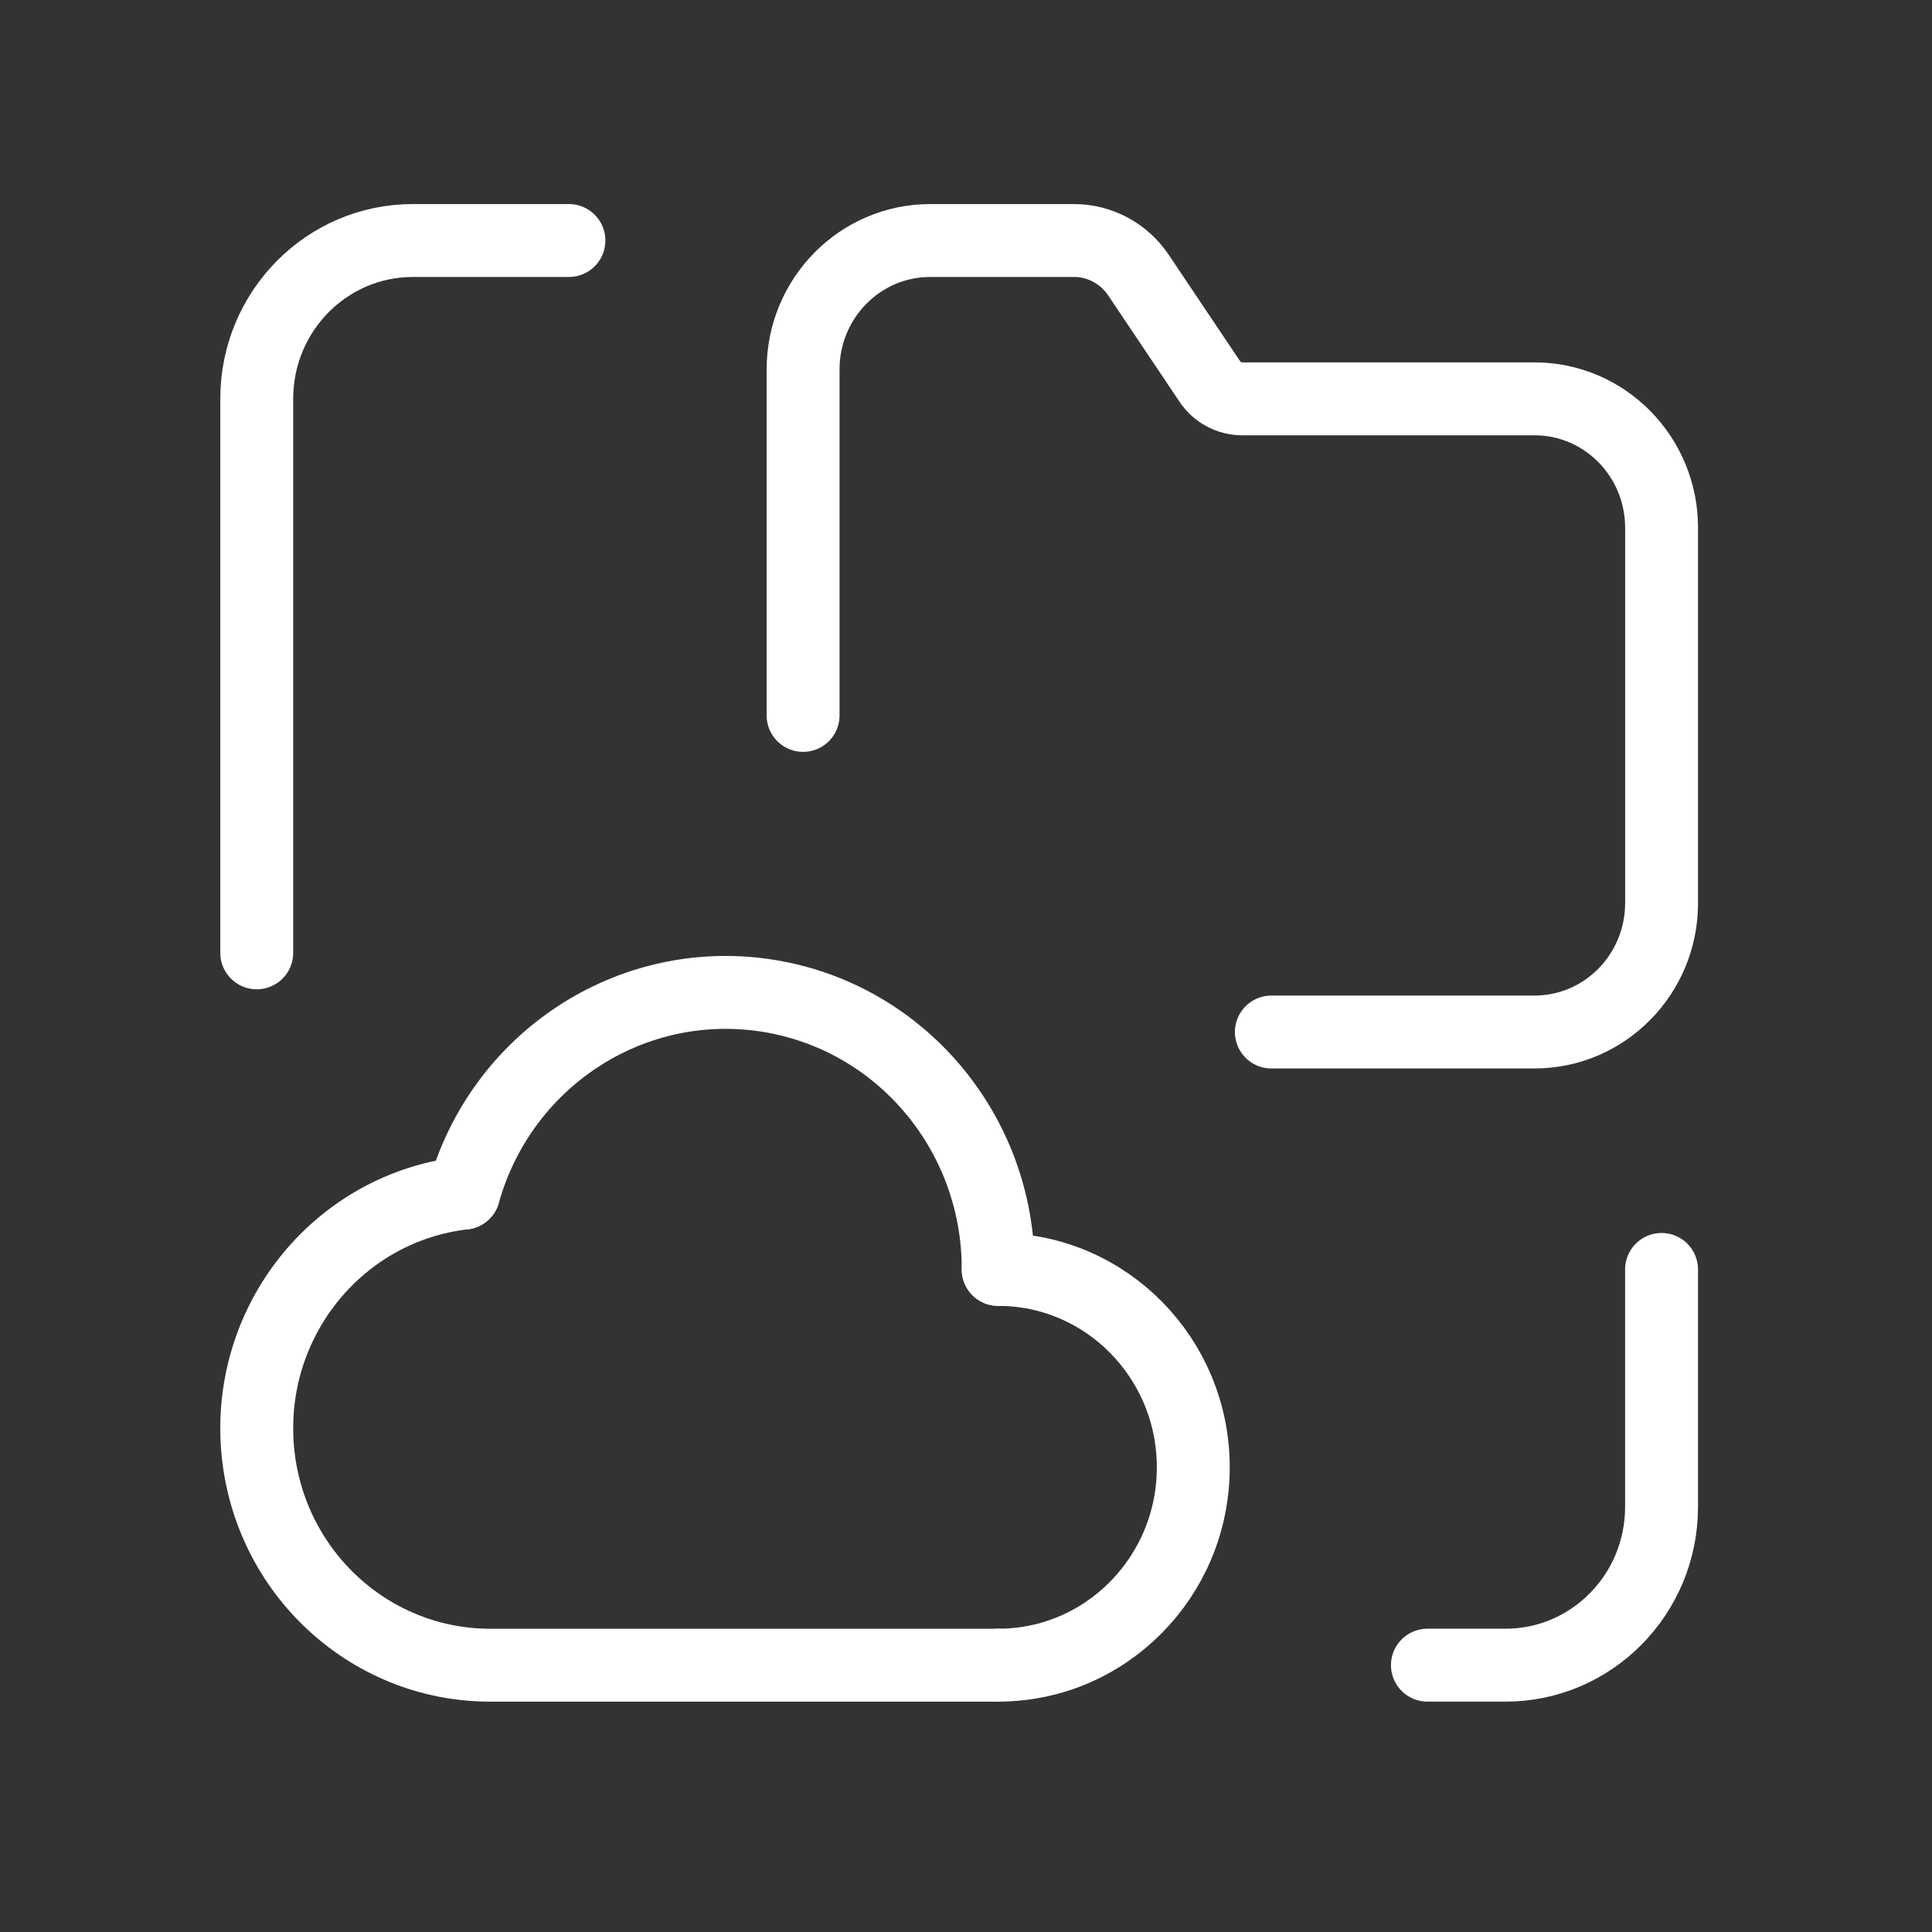
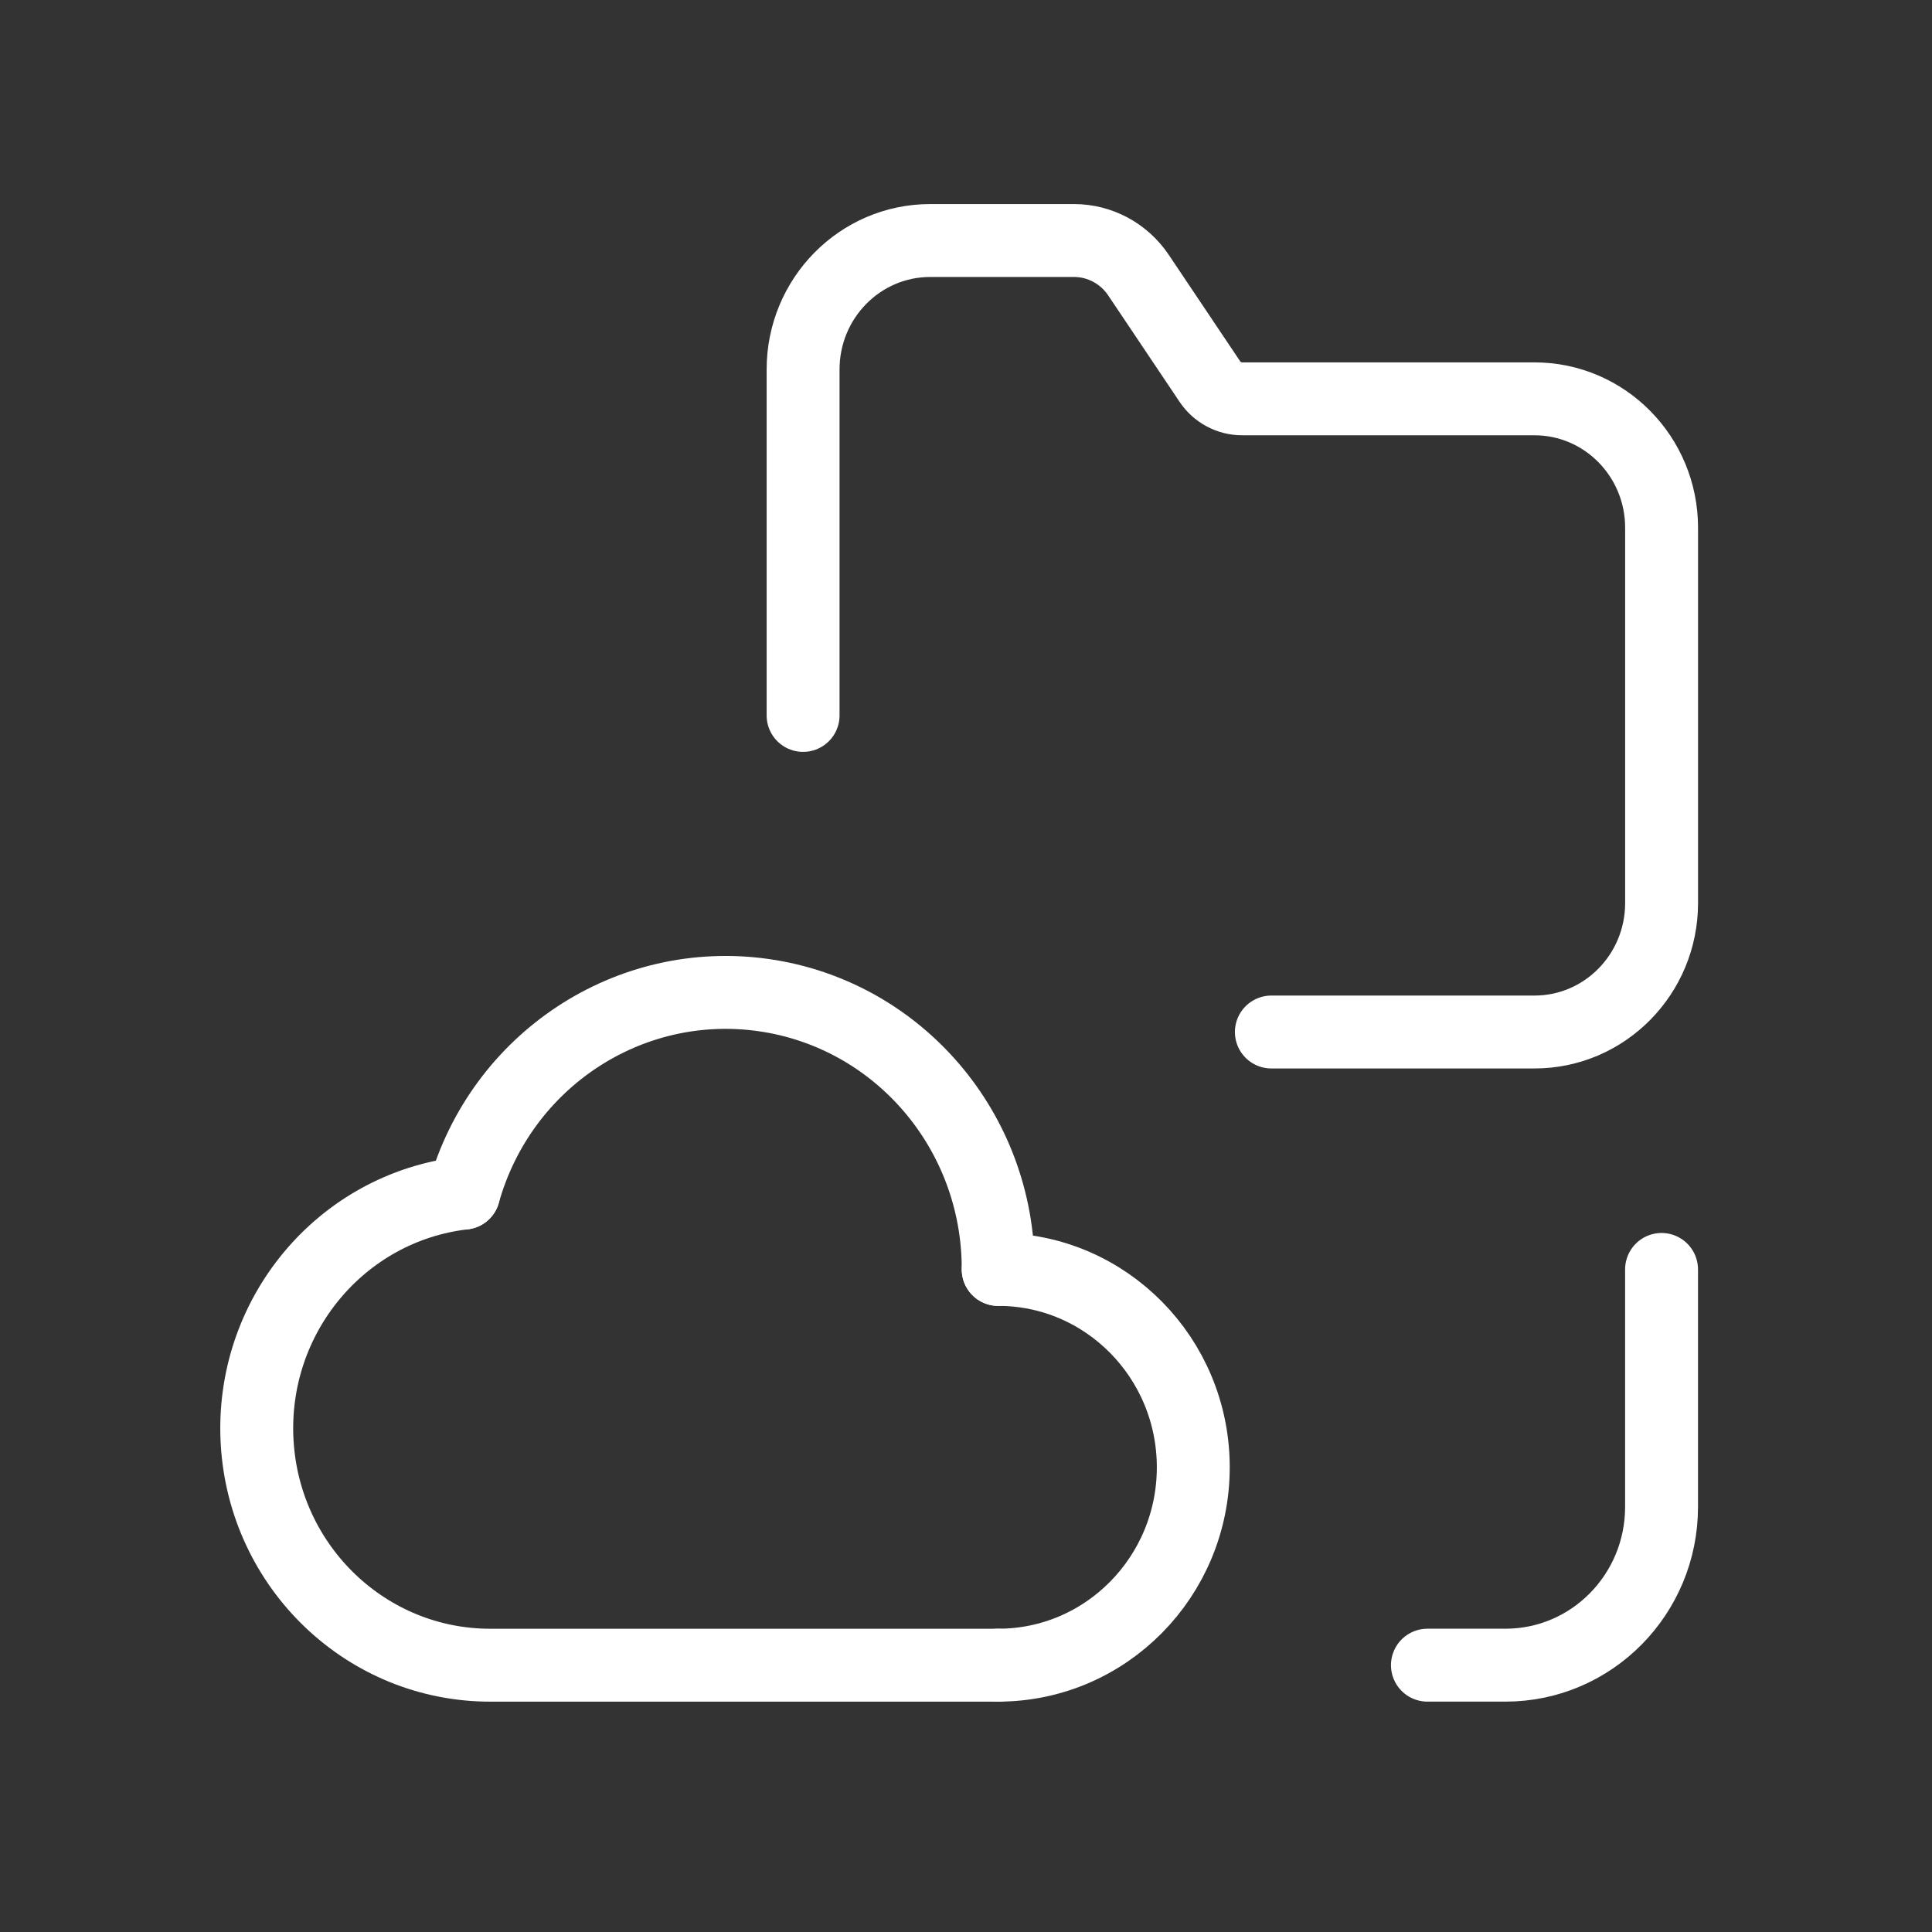
<svg xmlns="http://www.w3.org/2000/svg" width="53" height="53" viewBox="0 0 53 53" fill="none">
  <rect x="0" y="0" width="53" height="53" fill="#333333" stroke="none" />
  <path d="M12.72 32.73C9.343 33.122 6.856 36.121 7.054 39.563C7.252 43.004 10.067 45.69 13.466 45.681H27.382" stroke="white" stroke-width="2" stroke-linecap="round" stroke-linejoin="round" />
  <path d="M27.383 34.824C30.339 34.824 32.735 37.255 32.735 40.252C32.735 43.25 30.339 45.68 27.383 45.68" stroke="white" stroke-width="2" stroke-linecap="round" stroke-linejoin="round" />
  <path d="M12.721 32.73C13.742 29.089 17.256 26.771 20.952 27.299C24.647 27.827 27.392 31.039 27.383 34.824" stroke="white" stroke-width="2" stroke-linecap="round" stroke-linejoin="round" />
-   <path d="M7.043 26.139V10.941C7.043 8.542 8.96 6.598 11.325 6.598H15.607" stroke="white" stroke-width="2" stroke-linecap="round" stroke-linejoin="round" />
  <path d="M45.581 34.824V41.338C45.581 43.736 43.664 45.68 41.299 45.68H39.158" stroke="white" stroke-width="2" stroke-linecap="round" stroke-linejoin="round" />
  <path d="M22.031 19.626V10.135C22.031 8.182 23.593 6.598 25.519 6.598H29.462C30.171 6.598 30.834 6.954 31.232 7.548L33.189 10.466C33.388 10.763 33.72 10.941 34.074 10.941H42.094C44.02 10.941 45.582 12.524 45.582 14.478V24.773C45.582 26.727 44.02 28.311 42.094 28.311H34.877" stroke="white" stroke-width="2" stroke-linecap="round" stroke-linejoin="round" />
</svg>